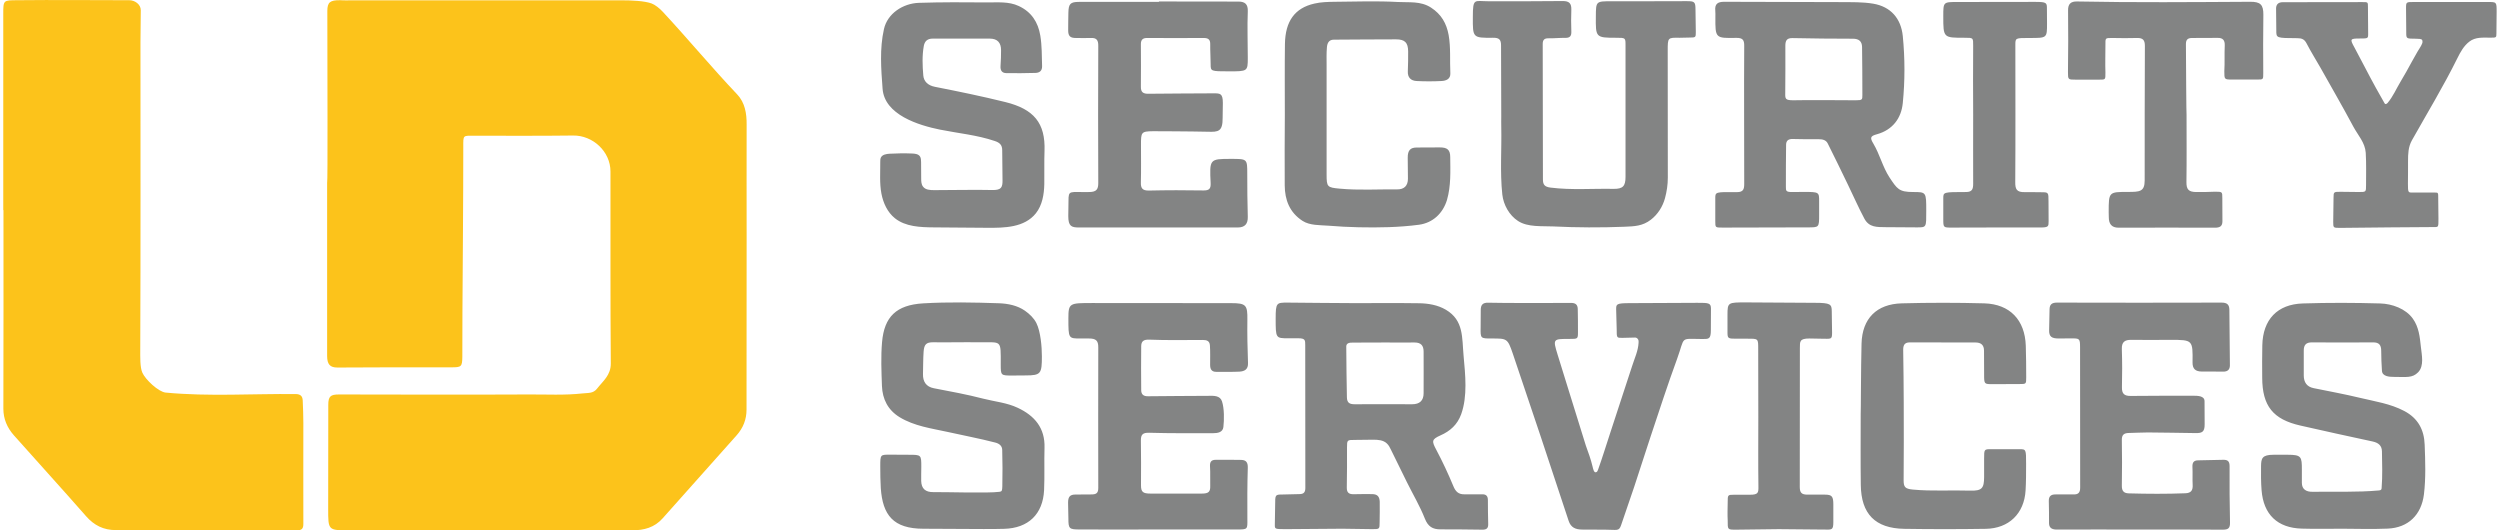
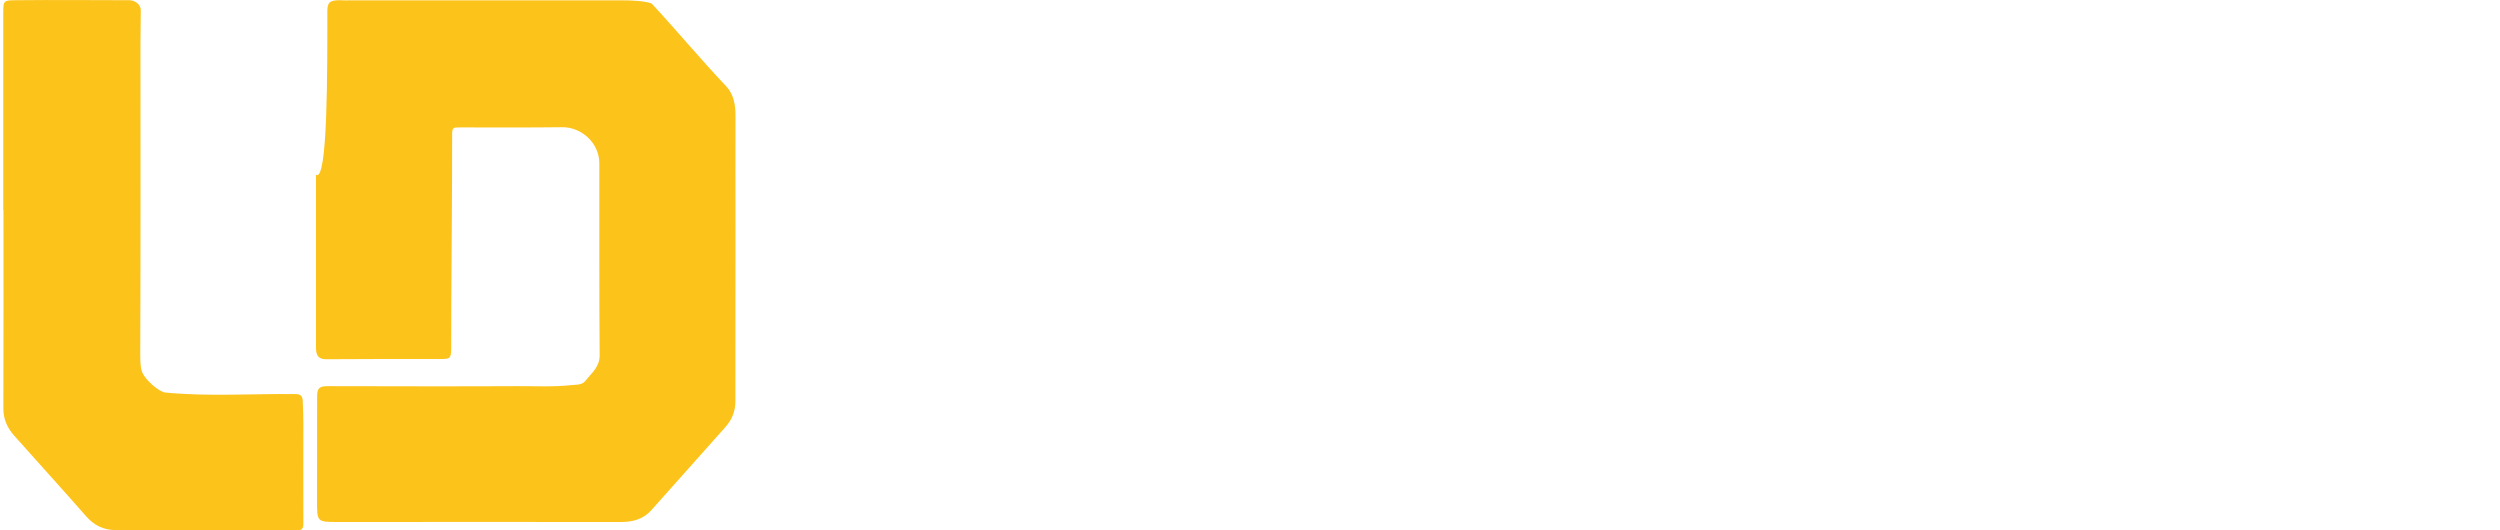
<svg xmlns="http://www.w3.org/2000/svg" version="1.1" id="Layer_1" x="0px" y="0px" viewBox="0 0 2376 504" style="enable-background:new 0 0 2376 504;" xml:space="preserve">
  <g>
-     <path style="fill:#FCC31B;" d="M311.1,10.4c0-8.3,2.7-10.3,12.2-10.2c4.2,0.3,8.4,0.1,12.6,0.1c84.9,0,169.7,0.1,254.6,0   c9.7,0,22,0.5,28.8,3c3.1,1.1,7.6,4.6,10.6,7.9c24,25.8,46.5,53,70.7,78.5c7.4,7.8,9.1,18.1,9,28.7c-0.1,35.8,0,71.6,0,107.4   c0,54.5-0.1,109-0.1,163.5c0,9.4-3.2,17.4-9.4,24.4c-23.4,26.3-46.9,52.5-70.3,78.9c-7.8,8.8-17.7,11.4-29,11.4   c-89.6-0.1-179.2,0-268.8,0c-20.2,0-20.1,0.1-20.1-20.5c0.1-32.9,0.1-65.8,0.1-98.7c0-8.1,2.1-9.9,10.2-9.9   c60.1,0.1,120.2,0.3,180.3,0c17.1-0.1,34.1,0.9,51.2-1c5.4-0.6,10,0.2,13.7-4.5c5.7-7.3,13.2-12.8,13.1-24   c-0.5-60.8-0.2-121.6-0.3-182.4c0-19-16.8-34.5-35.6-34.2c-31.1,0.4-62.2,0.2-93.3,0.2c-11.6,0-11-1-11,10.9   c0,52.1-0.5,104.2-0.8,156.4c-0.1,14.2,0,28.4-0.1,42.7c-0.1,9.6-1,10.1-10.4,10.1c-36.1-0.1-72.2,0-108.3,0.2c-7,0-9.8-3-9.8-11   c0-54.8,0-109.5,0-164.3C311.6,173.8,311.1,64.9,311.1,10.4z M3.3,199.7c0,62.9,0.1,125.8-0.1,188.7c0,9.8,3.6,18,9.8,25.1   c22.9,25.8,46.1,51.2,68.8,77.1c7.7,8.8,16.8,13.2,28.2,13.2c57.4,0,114.9,0.1,172.3,0.2c4.4,0,6-1.5,6-6c-0.1-32.1,0-64.2,0-96.2   c0-7.1-0.3-14.2-0.6-21.3c-0.2-4.1-2.2-5.9-6.6-6c-41.2-0.4-82.5,2.5-123.7-1.4c-6.8-0.7-19.2-12.3-22.1-18.9   c-2.3-5.2-2-14.8-2-22.5c0.4-97.1,0.2-194.2,0.2-291.3c0-10.2,0.3-20.1,0.3-30.7c0-5.6-5.7-9.5-10.9-9.5C87.2,0.2,52-0.2,16.4,0.2   C3.2,0.3,3.1,0,3.1,13.4c0,62.1,0,124.2,0,186.3C3.1,199.7,3.2,199.7,3.3,199.7z" />
-     <path style="fill:#838484;" d="M1287.5,288.1c20.3,0,40.6-0.2,60.9,0.1c8.9,0.1,18,1.6,25.8,6.2c17.1,10.1,15.2,26.5,16.8,43.8   c1.6,17.9,3.9,38.3-2.3,55.5c-3.6,9.9-10.4,16-19.7,20.1c-8.5,3.8-8.3,5.5-4,13.6c6,11.3,11.4,22.9,16.3,34.7   c2.1,5.1,4.9,7.8,10.4,7.7c5.5-0.1,11.1,0.2,16.6,0c4.1-0.2,5.8,1.6,5.8,5.5c0,7.6,0.1,15.3,0.3,22.9c0.1,4.3-2.1,5.3-5.9,5.2   c-13.2-0.2-26.3-0.3-39.5-0.3c-7.4,0-11.8-2.6-14.8-10.2c-4.7-11.9-11.3-23-17-34.5c-5.1-10.2-10.1-20.4-15.1-30.7   c-1.1-2.3-2.2-4.6-4.1-6.3c-3.4-3.2-8.3-3.5-13-3.5c-5.8,0-11.2,0.2-17.2,0.2c-7.5,0-7.6,0-7.6,7.3c0,12.6,0.1,25.3-0.2,37.9   c-0.1,4.9,2,6.5,6.6,6.4c5.8-0.2,11.6-0.1,17.4-0.1c5.1,0,7.1,2.4,7.3,7.2c0.2,6.5-0.1,13.2-0.1,19.7c0,6.4-0.1,6.4-7.1,6.4   c-9.5,0-19-0.4-28.4-0.4c-17.6,0-35.3,0.4-52.9,0.4c-11.2,0-11.2,0-11.2-4.1c0-6,0.3-12.9,0.3-18.8c0-9.5,0-10,6.5-10   c5.5,0,11.1-0.4,16.6-0.4c4.1,0,5.6-1.8,5.6-5.8c-0.1-45.3-0.1-90.6-0.1-135.8c0-4.7,0-6.5-6.6-6.5c-3.1,0-6.3,0-9.5,0   c-12,0-12,0-12-18.9c0-15,0.9-15,11.3-15C1244.8,287.9,1266.2,287.9,1287.5,288.1z M1316,325.5C1316,325.5,1316,325.5,1316,325.5   c-10,0-20,0-30,0.1c-3.2,0-7,0.1-6.5,4.7c0,17,0.4,31.5,0.6,47.3c0.1,5.4,2.7,6.6,7.5,6.6c18.2-0.1,36.4-0.1,54.5,0   c7.1,0,10.9-3.4,10.9-10.5c0.1-13.2,0-26.3,0-39.5c0-5.8-2.5-8.7-8.6-8.7C1335,325.6,1325.5,325.5,1316,325.5z M1657.6,109.2   c0-21.8-0.1-43.7,0.1-65.5c0.1-5.7-1.4-7.8-7.6-7.7c-19.9,0.4-19.9,0.2-19.8-19.7c0-2.1,0.1-4.2-0.1-6.3c-0.6-6.3,2.4-8.3,8.4-8.3   c36.9,0.2,73.7,0.1,110.6,0.3c10.4,0.1,21-0.2,31.1,1.5c16.6,2.8,26.4,14,28.1,30.7c2.1,21.3,2.1,42.7,0,63.8   c-1.4,14.4-9.7,25.5-24.6,29.6c-6.1,1.7-6.9,3.1-3.3,9c6,10.1,8.8,22.1,15.2,31.9c7.3,11,9,14,22.6,14c12.4,0,12.4,0.1,12.4,17.7   c0,16,0.4,15.9-9,15.9c-9.8,0-19.6-0.2-29.5-0.2c-8.5-0.1-15.8,0.3-20.3-8.1c-5.6-10.5-10.4-21.5-15.6-32.2   c-6.3-13.1-12.7-26.2-19.2-39.2c-1.7-3.5-5.1-4.1-8.8-4.1c-8.2,0-16.3,0.1-24.5-0.2c-3.9-0.1-6.2,1.4-6.3,5.3   c-0.2,13.4-0.2,26.8-0.2,40.2c0,3.6,0,4.9,5.6,4.9c4,0,7.9-0.1,11.8-0.1c14.2,0,14.2,0.3,14.2,8.9c0,2.4,0,10.3,0,12.6   c0,12.4,0,12.2-11.1,12.2c-26.9,0-53.7,0.2-80.6,0.2c-7,0-7,0-7-6c0-2.3,0-19.8,0-22.1c0-5.8,0.4-5.8,20.6-5.6   c6.1,0,6.9-2.9,6.9-7.8C1657.7,152.8,1657.7,131,1657.6,109.2z M1763.6,95.3c6.4,0,6.4-0.6,6.4-5c-0.1-15.2,0-30.5-0.3-45.7   c-0.1-5.3-3-7.8-8.7-7.8c-19.2,0-38.4-0.2-57.5-0.6c-5.5-0.1-6.7,2.6-6.7,7.3c0,15,0.1,29.9-0.1,44.9c-0.1,5.6,0,6.9,7.7,6.9   C1714.2,95,1753.6,95.2,1763.6,95.3z M1426.8,110.7c0,3.2-0.1,6.3,0,9.5c0.5,21.6-1.3,43.2,1,64.7c1.1,9.8,6.6,19.7,14.9,25.1   c9.3,6.1,22.8,4.7,33.5,5.2c22.5,1.1,45.1,1.2,67.6,0.3c9.6-0.4,17.3-0.6,25.2-6.7c6.6-5.1,11.2-12.4,13.4-20.4   c1.7-6.3,2.7-12.8,2.7-19.5c-0.1-40.3-0.1-80.6-0.1-120.8c0-12.4,0-12.4,11.2-12.2c3.1,0,6.1-0.2,9.4-0.2c6.1,0,6.1-0.2,6.1-5.3   c0-7.1-0.3-14.1-0.3-21.3c0-7.5-1-8-8.5-8c-23.7,0-47.4,0.2-71.2,0.1c-14.9,0-14.9-0.1-15,14.4c-0.2,20-0.2,20.3,19.4,20.3   c8.9,0,8.8,0,8.8,7.4c0,41.6,0,83.2,0,124.8c0,8.8-2.5,11.5-11.3,11.4c-20-0.4-40,1.3-59.9-1.2c-5.8-0.7-7.3-2.9-7.3-7.8   c-0.1-42.9-0.1-85.8-0.2-128.7c0-4.2,1.8-5.5,5.7-5.4c5.2,0.1,10.5-0.5,15.7-0.4c4.6,0.1,6-1.9,5.8-6.2c-0.2-6.8-0.3-13.7,0-20.5   c0.2-6-2-8.4-8.3-8.3c-23.5,0.3-46.9,0.2-70.4,0.2c-13.5,0-14.9-3.5-14.9,15.1c-0.1,19.5-0.2,19.8,19.1,19.6c6-0.1,7.8,1.8,7.7,7.6   C1426.6,66,1426.8,88.4,1426.8,110.7z M1100.6,503.2c25,0,50.1,0,75.1,0c10.2,0,9.9-0.1,9.8-9.9c-0.1-16.3-0.1-32.6,0.4-48.9   c0.1-4.8-1.5-7.1-6-7.3c-8.2-0.2-16.3-0.1-24.5-0.1c-4.5,0-5.7,2.3-5.4,6.6c0.4,6,0,12.1,0.2,18.2c0.2,5.6-1.6,7.3-7.9,7.3   c-16.4,0-32.7,0-48.9,0c-7.1,0-9-1.5-9-7.8c0.1-14.2,0.1-28.4-0.1-42.6c-0.1-5.8,1.9-7.6,8-7.4c20.3,0.6,40.6,0.4,60.8,0.4   c4.2,0,9-0.8,9.6-5.8c0.8-7,0.9-17.6-1.3-24.4c-1.8-5.6-7.6-5.4-12.6-5.3c-19.2,0.2-38.5,0.1-57.7,0.4c-4.5,0.1-6.5-1.9-6.5-5.9   c-0.1-13.9-0.2-27.9,0-41.8c0.1-4.6,2.3-6.3,7.7-6.1c17,0.7,34,0.3,51,0.3c3.9,0,6.3,1.1,6.6,5.1c0.4,6.1,0.2,12.3,0.2,18.5   c0,3.9,1.2,6.7,5.8,6.7c7.4-0.1,14.8,0.2,22.1-0.2c4.8-0.3,8.4-2.1,8.1-8.3c-0.5-13.7-0.8-27.3-0.6-41c0.2-14-1.2-15.8-15.5-15.8   c-44,0-88,0-132-0.1c-21.4,0-22.6,0-22.6,14.4c0,19.5,0,19.3,11.7,19.3c2.6,0,5.3,0,7.9,0c6.5,0,8.9,2,8.8,8.5   c-0.1,44.5-0.1,89,0,133.5c0,5-1.9,6.2-6.6,6.2c-5.1,0-9.8,0.1-15,0.1c-5.1,0-7.1,1.9-7.1,7.7c0,5.2,0.3,10,0.3,15   c0,9.8,0.7,10.5,10.8,10.5C1051,503.3,1075.8,503.3,1100.6,503.2z M2033.6,503.3c26.3,0,52.7-0.1,79,0.1c5.2,0,6.9-1.5,6.8-6.7   c-0.4-17.9-0.5-35.8-0.4-53.7c0-4.7-1.9-6.1-6.1-6c-7.9,0.2-15.8,0.4-23.7,0.5c-4.6,0-5.7,2.4-5.5,6.6c0.3,5.5-0.1,11.1,0.2,16.6   c0.3,5.1-1.3,7.9-6.9,8.1c-17.9,0.7-35.8,0.6-53.7,0.1c-4.9-0.1-6.8-2.3-6.7-7.4c0.3-14.5,0.2-29,0-43.4c-0.1-5,2.2-6.5,6.6-6.6   c6.1-0.1,12.1-0.5,18.2-0.5c15,0.1,30,0.4,45,0.6c6.1,0.1,9-0.7,8.9-8.4c-0.1-6.7-0.1-14.8-0.1-21.9c0-5.1-6.4-5.2-10.8-5.2   c-19.8,0.1-39.5-0.1-59.3,0.2c-6,0.1-8.6-2-8.4-8.3c0.3-12.1,0.3-24.2-0.1-36.3c-0.2-6.7,2.8-8.8,9-8.7c12.4,0.2,24.8,0,37.2,0   c21.2,0,21.3,0.1,21,21.4c-0.1,6.3,2.9,8.6,8.5,8.7c6.8,0.1,13.7-0.1,20.5,0.1c4.3,0.1,6.5-1.9,6.5-6c-0.1-17.6-0.3-35.3-0.5-52.9   c-0.1-4.8-2.2-6.7-7.4-6.7c-52.2,0.2-104.3,0.1-156.5,0c-4.8,0-6.9,1.8-7,6.3c-0.2,6.6-0.2,13.1-0.4,19.7c-0.2,6.4,2.4,8.1,9.2,8.1   c3.7,0,7.9-0.1,11.8-0.1c7.9,0,8.4,0.1,8.4,8.4c0,44.5,0,89,0.1,133.5c0,4.9-2,6.6-6.6,6.4c-5.5-0.2-11.1,0.1-16.6,0   c-4.6-0.1-6.8,1.8-6.6,6.5c0.3,7,0.1,14,0.2,21c0.1,4.9,3.6,6,8,5.9C1981.4,503.1,2007.5,503.3,2033.6,503.3z M1101.4,1.8   c-25.3,0-50.6,0-75.9,0c-8.4,0-9.9,2-10.1,10.1c-0.2,5.8-0.1,11.1-0.2,16.6c-0.1,6.1,2.2,7.6,7.3,7.6c4.7,0,9.5,0.2,14.2,0   c5.6-0.3,7.2,2.2,7.1,7.6c-0.2,43.4-0.2,86.8,0,130.3c0,6-1.8,8.3-8.1,8.5c-19.3,0.4-20.2-2.4-20.2,8.6c0,0.8-0.2,10.7-0.2,14.3   c0,9.6,3,10.8,10.1,10.8c50.3,0,100.6,0,150.9,0c6.9,0,9.8-3.5,9.6-10.2c-0.4-13.7-0.5-27.3-0.5-41c0-14,0-14-15.5-14   c-20.4,0-20.4,0.2-19.3,23.1c0.2,5.2-1.3,6.9-6.6,6.9c-17.4-0.3-34.8-0.3-52.1,0.1c-6.2,0.1-7.8-2.3-7.6-7.9   c0.3-11.8,0.1-23.7,0.1-35.5c0-11.9,0.1-12.9,11.5-13c1,0,35.8,0.1,52.1,0.5c9.9,0.3,14.1-0.1,14-13.2c0-4.5,0.2-9.1,0.2-14.1   c0-9.3-2.6-9.2-9-9.2c-20.5,0.2-41.1,0.1-61.6,0.4c-4.9,0.1-7.4-1.3-7.3-6.6c0.1-13.4,0.1-26.8,0-40.3c-0.1-4.4,1.8-6.2,6.1-6.1   c17.9,0.1,35.8,0.1,53.7,0c4.4,0,6.2,1.6,6.1,6c-0.1,6.3,0.4,12.6,0.4,18.9c0,6.7,0,6.8,17.4,6.8c17.7,0,17.9,0,17.9-12.8   c0-14.7-0.6-29.5,0-44.2c0.3-6.9-2.8-9.2-8.6-9.3c-25.3-0.1-50.6-0.1-75.8-0.1C1101.4,1.5,1101.4,1.7,1101.4,1.8z M2269.2,502.4   c19.6-0.8,32.1-13.1,34.5-32.5c1.9-15.7,1.3-31.6,0.7-47.3c-0.5-13.9-6.1-25-19.4-32c-13.3-7-27.9-9.1-42.1-12.5   c-14.5-3.5-29.3-6.2-44-9.2c-6.5-1.3-9.3-5.6-9.4-11.8c-0.1-7.9,0.1-15.8,0-23.7c-0.1-5.7,2.3-8.1,8-8c19.2,0.1,38.5,0.2,57.7,0   c5.9-0.1,7.9,2.5,7.9,8.1c0,6.3,0.3,12.6,0.7,18.9c0.3,5.4,7.1,5.8,11.3,5.8c11.8,0,17.5,1.3,23.1-4.4c5.9-6.1,3.4-16.5,2.6-24.2   c-1-9.4-1.9-18.7-7.6-26.7c-6.7-9.5-19.8-14.2-31-14.5c-24.5-0.7-49-0.8-73.5,0c-24.4,0.7-38.1,15.4-38.6,39.8   c-0.2,10.3-0.2,20.5-0.1,30.8c0.1,26.8,10.2,39.6,36.5,45.5c22.8,5.2,45.7,10.2,68.5,15.1c5.4,1.2,8.7,3.8,8.8,9.4   c0.2,11.6,0.6,23.2-0.3,34.7c0,0.6-0.1,1.2-0.5,1.7c-0.5,0.5-1.2,0.6-1.9,0.7c-20.8,1.9-42.3,1-63.3,1.3c-6,0.1-10.1-2.4-10.1-8.5   c0-4.2,0-8.4,0-12.6c0-12.2-0.4-14.1-13.4-14.1c-4.5,0-9,0-13.4,0c-11,0-11.9,3.4-12,10.8c-0.1,7.6-0.1,15.3,0.5,22.9   c1.8,23.1,15.1,35.9,38.3,36.5c12.9,0.4,25.8,0.1,38.7,0.1C2240.8,502.6,2255,503,2269.2,502.4z M914.8,502.7   c13.2,0,26.3,0.3,39.5-0.1c23-0.6,36.9-13.9,38-36.8c0.6-13.4,0-26.8,0.4-40.2c0.6-18.8-9.4-30.5-25.4-38   c-10.3-4.9-21.9-5.9-32.8-8.7c-15.4-4-31.2-6.9-46.9-9.9c-7.4-1.4-10.6-6.3-10.4-13.6c0.2-7.1,0.1-14.1,0.6-21.3   c0.5-6.7,2.5-8.8,8.8-8.8c14.5,0.2,29-0.2,43.5,0c22.2,0.3,21-3.2,21,21.1c0,10.5,0.1,10.5,11.1,10.5c4.1,0,8.4-0.1,12.6-0.1   c14.5,0,15.4-1.7,15.4-18.2c0-8.9-1.2-23.5-5.2-31.5c-2.4-4.8-6.5-8.7-10.9-11.8c-7.2-5-16.1-6.8-24.8-7.1   c-23.9-0.8-48-1.3-71.9,0.1c-25.5,1.5-37,12.7-39.1,36.8c-1.2,13.8-0.6,27.9-0.1,41.8c0.5,12.5,5.7,22.8,16.8,29.6   c14,8.5,30.1,10.6,45.6,14c15.1,3.4,30.3,6.2,45.3,10.1c3.6,0.9,6.5,3,6.6,6.9c0.3,11.6,0.4,23.1,0.1,34.7c0,1-0.1,3.8-0.8,4.5   c-0.5,0.4-1.2,0.6-1.9,0.7c-10.6,1.5-52.3,0.1-62.8,0.3c-7.5,0.1-11.4-3.2-11.6-10.6c-0.1-4.5,0.1-8.9,0.1-13.4   c0-11.4,0-11.5-11.8-11.5c-5,0-12.5-0.1-17.5-0.1c-9.7,0-9.7-0.3-9.7,11.4c0,6.8,0.1,13.7,0.5,20.5c1.8,25.4,11.7,38.5,40.6,38.5   C890,502.6,902.4,502.6,914.8,502.7z M915,180.5c-9,0.1-18,0.1-27.1,0.2c-3.9,0-8.4-0.2-10.7-3.4c-1.6-2.1-1.7-5-1.7-7.6   c0-5.2,0-10.5-0.1-15.7c0-1.9-0.1-3.9-1.1-5.4c-1.6-2.3-4.8-2.6-7.5-2.7c-7.1-0.3-14.3-0.2-21.4,0.2c-3.1,0.2-6.8,0.8-8.2,3.6   c-0.6,1.3-0.6,2.7-0.6,4.1c0.1,10-0.8,20.2,1.1,30.2c1.7,8.9,5.7,17.7,12.8,23.4c10.1,8.1,24.1,8.6,37.1,8.7   c16.9,0.1,33.9,0.3,50.8,0.4c16,0.1,35.2-0.1,46.1-13.8c6.1-7.7,7.8-18,8-27.8c0.2-10.5-0.2-20.8,0.2-31.3   c1-26.8-10.2-39.9-37.2-46.6c-22.2-5.5-44.6-10.1-67-14.5c-6.6-1.3-10.5-5.1-11-10.7c-0.8-9.4-1.2-18.9,0.5-28.3   c0.9-4.6,3.7-6.8,8.3-6.8c18.2,0,36.4-0.1,54.5,0c7.2,0,10.6,4,10.6,10.9c0,5-0.1,10-0.5,15c-0.3,4.2,1.2,6.8,5.5,6.9   c9.2,0.1,18.4,0.1,27.7-0.2c3.9-0.1,6.4-2,6.3-6.4c-0.3-9.7-0.1-19.5-1.7-29.1c-2.1-12.7-8.4-22.5-20.5-28.1   c-9.6-4.5-20.1-3.3-30.2-3.4c-21.6-0.2-43.1-0.3-64.7,0.4c-15.1,0.5-29.9,10.1-33.2,25c-4.2,18.7-2.7,37.7-1.3,56.6   c1.8,24.9,34.4,34.8,54.6,38.9c17.4,3.5,35.2,5.1,52,10.8c4.6,1.5,7.1,3.7,7.1,8.7c0.1,9.7,0.2,19.4,0.3,29.1   c0,2.4-0.1,5.1-1.7,6.8c-1.7,1.8-4.5,1.9-7,2C934.4,180.4,924.7,180.4,915,180.5z M1414.5,287.7c-5.4-0.2-7.2,2.2-7.2,6.9   c-0.1,5.5,0,11.1-0.1,16.6c-0.2,10.5-0.1,10.5,10.3,10.5c14.7,0,15.3-0.2,20.3,14.5c17.9,52.8,35.6,105.7,53,158.7   c2.1,6.5,6.6,8.4,13.1,8.4c7.2,0,14.4,0.1,21.6,0.1c11.5,0,13.1,1.8,15.2-4.3c4.1-12.1,8.3-24.2,12.4-36.3   c5.3-15.9,10.3-31.9,15.6-47.8c8.2-24.6,16.2-49.3,25.1-73.6c8.1-22.2,2-19.3,24.4-19.2c5.9,0,7.8,0.1,7.8-8.6   c0-4.7,0.1-15.5,0.1-20.3c0-5.5-2.4-5.5-13-5.5c-4.1,0-57.1,0.3-64.1,0.3c-13,0-13,1-13,6c0,6.6,0.5,12.4,0.5,18.5   c0,8.7,0,8.5,5.4,8.5c4.3,0,7.8-0.3,12.2-0.3c1.1,0,2.2,0.8,2.7,1.7c0.6,1,0.6,2.1,0.5,3.3c-0.4,7.7-3.8,14.7-6.1,22   c-2.7,8.2-5.4,16.5-8.1,24.7c-4.2,12.8-8.4,25.7-12.6,38.5c-3.9,11.8-7.5,23.7-11.7,35.4c-0.3,0.8-0.7,1.8-1.4,2.2   c-2.6,1.6-3.4-3.6-3.8-5.1c-1.6-6.8-4-13.4-6.4-20c-2-6.4-4-12.9-6-19.3c-4-12.9-8-25.8-12-38.6c-2.9-9.5-5.9-18.9-8.8-28.4   c-4.7-15.3-4.5-15.1,11.5-15.1c7.6,0,7.8,0,7.8-6.4c0-7.4,0-14.7-0.2-22.1c-0.1-4.2-2.3-5.8-6.6-5.7   C1479.8,288,1427.7,288.1,1414.5,287.7z M1768.4,393.7c0,22.4-0.2,44.8,0.1,67.1c0.3,27.7,13.7,41.3,41.2,41.8   c25.8,0.4,51.7,0.4,77.5,0c22-0.3,36.6-14.5,37.9-36.4c0.5-8.4,0.5-16.8,0.5-25.3c0-13.9,0-14-6.5-14c-3.5,0-23.1,0-26.5,0   c-6.9,0-6.9,0-6.9,9.1c0,5.9,0,11.5,0,17.3c0,10.9-2.2,13.3-13.3,13c-18.1-0.6-36.2,0.7-54.4-1c-7.5-0.7-8.8-2.5-8.8-8.9   c0.2-24.5,0.2-49,0.1-73.5c0-16.6-0.3-33.2-0.5-49.7c-0.1-4.5,0.7-7.8,6.3-7.8c20.8,0.1,41.6,0,62.5,0.1c5.1,0,8,2.4,8,7.7   c0,7.6,0.1,15.1,0.1,22.8c0,9.1,0.1,9.1,8.2,9.1c8.4,0,16.9-0.1,25.3-0.1c6.5,0,6.5,0,6.5-6.4c0-10-0.1-20-0.4-30   c-0.8-24.5-15.1-39.6-39.5-40.3c-26.1-0.7-52.2-0.7-78.3,0c-24,0.6-37.7,14.5-38.3,38.3C1768.6,348.9,1768.6,393.7,1768.4,393.7z    M2313.5,215.8c4.1,0,4,0,4-8.1c0-6-0.2-12.4-0.2-18.5c0-6.2,0.1-6.2-3.2-6.2c-2.5,0-16.9,0-21.4,0c-3.9,0-4.2,0-4.2-8.3   c0-7.1,0.2-14.5,0.1-21.7c0-6.8,0.2-13.3,3.6-19.5c14.6-26,30.1-51.5,43.3-78.2c2.8-5.7,6.1-11.7,11.3-15.7   c5.9-4.6,13.1-3.8,20.1-3.8c5.5,0,5.7,0,5.7-4.1c0-6.5,0.2-13.8,0.2-20.4c0-9.5,0-9.4-8.5-9.4c-23.2,0-46.3,0-69.5,0   c-8.1,0-8.1-0.1-8.1,6c0,4,0.2,19.2,0.2,22.9c0,5.9,0,6,8.8,6c6.9,0,6.3,1.1,6.6,2.2c0.2,0.8,0,1.6-0.3,2.4c-1.1,2.8-3,5.2-4.4,7.7   c-1.7,3.1-3.5,6.2-5.3,9.4c-3.5,6.4-7,12.9-10.8,19.1c-4.1,6.8-7.1,14-12.2,20.1c-0.7,0.8-1.8,1.6-2.6,1c-0.2-0.2-0.4-0.5-0.5-0.7   c-2.6-4.8-5.3-9.5-8-14.2c-7.1-12.8-13.6-25.9-20.6-38.8c-4.3-7.8-4.2-8.4,5-8.4c8.1,0,8.1,0,8.1-4.7c0-8.4-0.2-16.8-0.2-25.3   c0-4.6,0-4.6-5.1-4.6c-25.3,0-50.6,0-75.8,0.1c-4.6,0-6.7,2.4-6.4,7c0.1,2.4,0.2,17.7,0.2,20c0,7.1,0,7.1,20.1,7.2   c4.2,0,6.7,1.1,8.7,5c4.1,7.9,8.8,15.4,13.2,23.1c10.5,18.7,21.2,37.2,31.3,56.1c4.3,8,11.1,15.1,11.7,24.7   c0.6,10.2,0.3,20.5,0.3,30.8c0,6.5,0,6.5-6.8,6.5c-5.8,0-11.4-0.2-17.4-0.2c-6.4,0-6.7,0-6.7,5.6c0,7.6-0.3,15.2-0.3,22.9   c0,5.8,0,5.8,6.8,5.8C2237.9,216.3,2310.5,215.8,2313.5,215.8z M1221,176.2c0.1,13.8,4.6,25.7,16.9,33.7c6.9,4.5,16.7,4,24.7,4.6   c9.5,0.8,19.1,1.3,28.7,1.5c19,0.4,38.4,0.1,57.3-2.4c13.2-1.8,22.7-10.8,26.6-23.5c3.9-13.5,3.2-27.5,3.1-40.8   c0-7.1-3-9.2-9.9-9.2c-7.6,0-14.2,0.1-21.8,0.1c-6,0-8.8,2.4-8.7,9.9c0.1,6.8,0.2,13.1,0.2,19.7c0,6.8-3.6,10.3-10.3,10.2   c-18.2-0.2-36.3,1-54.5-0.7c-11.9-1.1-12.5-1.6-12.5-13.5c0-34.7,0-69.5,0-104.2c0-5.5-0.2-11.1,0.3-16.6c0.3-3.8,1.7-7.3,6.6-7.3   c19.7-0.1,39.4-0.3,59.1-0.3c8.4,0,11.4,3.1,11.5,11.4c0,6.3,0,12.6-0.3,18.9c-0.3,6,2.9,9,8.3,9.3c7.9,0.4,15.8,0.4,23.7,0   c4.4-0.2,8.7-1.9,8.4-7.4c-0.6-12.1,0.5-24.2-1.6-36.2c-2-11.1-6.9-19.8-16.8-26.2c-9.9-6.4-20.9-4.7-31.3-5.3   c-20-1.1-40-0.4-60-0.2c-6.5,0.1-13.2,0.2-19.5,1.7c-18.6,4.2-27.7,16.7-28,38.5c-0.3,22.4-0.1,44.7-0.1,67.1   C1221,131.5,1220.8,153.9,1221,176.2z M2077.5,41.9c0-4.2,1.7-5.7,5.6-5.8c8.2,0,16.3,0,24.5-0.1c5-0.1,7,2.2,6.8,7.3   c-0.4,8.1,0.1,16.3-0.4,24.4c0,7.6,0,7.9,6.9,7.9c8.2,0,16.3,0,24.5,0c5.7,0,5.6,0,5.6-6.3c-0.2-18.4-0.1-36.8,0.1-55.2   c0.1-9.8-2.9-12.5-12.7-12.4C2083.5,2,2028.7,2.5,1974,1.4c-5.9-0.1-8.6,2.3-8.5,8.5c0.2,19.5,0.2,38.9-0.1,58.4   c0,7.4,0,7.4,7.4,7.4c7.5,0,14.7,0,22.1,0c6.3,0,6.1,0.1,6.1-6.7c-0.3-8.7,0-16.6,0-26c0-7-0.4-6.9,6.5-6.9   c7.9,0.2,15.8,0.2,23.7,0c5.4-0.1,7.3,2,7.3,7.5c-0.2,42.6-0.2,85.3-0.2,127.9c0,10.8-4.9,10.9-15.9,10.9c-18.2,0-18.3,0-18.3,19.2   c0,1.7,0.1,3.5,0.1,4.8c0,6.2,2.5,10,9.3,10c30.5-0.1,61.1-0.1,91.6,0c4.6,0,7.1-1.3,7.1-6.1c0-7.4-0.1-14.7-0.1-22.1   c0-6,0-6-7.1-6c-5.8,0.3-11,0.3-17.4,0.3c-7.4,0-9.7-2.3-9.6-9.5c0.3-21.3,0.1-42.6,0.1-63.9C2077.9,108.9,2077.6,64.2,2077.5,41.9   z M1875.3,109.1c0,21.8-0.1,43.7,0,65.5c0,4.9-0.8,7.9-6.8,7.9c-21.6,0-21.6,0.1-21.6,6c0,1.3,0,18.2,0,19.6c0,8.2,0,8.2,8.1,8.2   c13.4,0,26.8,0,40.3-0.1c12.8,0,31.2,0,44,0c7.7,0,7.7-1.1,7.7-6c0-6.4-0.1-12.7-0.1-18.9c0-8.5,0-8.6-7-8.6   c-1.2,0-14.3-0.2-15.5-0.1c-7.8,0.2-9.2-2.8-9.1-9.7c0.3-38.7,0.1-91.5,0.1-130.2c0-6.6,0-6.6,13.3-6.6c16.8,0,16.8,0.2,16.8-13.9   c0-2.3-0.1-11.2-0.1-13.7c0-5.8,0-6.7-11.2-6.7c-24.5,0-49,0.1-73.5,0.1c-13.8,0-13.8-0.1-13.8,13.4c0,20.8,0,20.6,20.6,20.6   c8,0,7.8,0,7.8,7.6C1875.2,65.4,1875.1,87.2,1875.3,109.1z M1671.1,396.6c0,21.9-0.2,43.7,0.1,65.6c0.1,6.1-0.1,8-8.2,8   c-4.9,0-10,0-15,0c-6,0-6,0.2-6,7.1c-0.1,5.9-0.3,11.6,0,17.2c0,9.1-0.3,8.9,8.3,8.9c13.4,0,26.9-0.5,40.3-0.5   c14.2,0,28.5,0.4,42.7,0.4c7.6,0,9.1,0.9,9.1-7.2c0-6.8,0-10.2,0-16.5c0-7.7-1.2-9.5-8-9.5c-5.5,0-10.4,0-16.6,0   c-5.6,0-7.3-1.9-7.3-7.3c0.1-44,0.1-87.9,0.1-131.9c0-6.4-0.3-9.2,9.1-9.2c3.7,0,7.4,0.2,11,0.2c9.5,0,10.5,1.2,10.5-5.6   c0-5.4-0.3-15.2-0.3-20.4c0-6.8-1.2-8.1-16.2-8.1c-21.8,0-43.6-0.4-65.5-0.4c-16.9,0-17.4,0-17.4,11.8c0,5,0,11.2,0,16.3   c0,6.4,0.4,6.4,9.3,6.4c3.2,0,6.3,0,9.5,0c10.6,0,10.4-0.3,10.4,10C1671.1,353.4,1671,375,1671.1,396.6z" />
+     <path style="fill:#FCC31B;" d="M311.1,10.4c0-8.3,2.7-10.3,12.2-10.2c4.2,0.3,8.4,0.1,12.6,0.1c84.9,0,169.7,0.1,254.6,0   c9.7,0,22,0.5,28.8,3c24,25.8,46.5,53,70.7,78.5c7.4,7.8,9.1,18.1,9,28.7c-0.1,35.8,0,71.6,0,107.4   c0,54.5-0.1,109-0.1,163.5c0,9.4-3.2,17.4-9.4,24.4c-23.4,26.3-46.9,52.5-70.3,78.9c-7.8,8.8-17.7,11.4-29,11.4   c-89.6-0.1-179.2,0-268.8,0c-20.2,0-20.1,0.1-20.1-20.5c0.1-32.9,0.1-65.8,0.1-98.7c0-8.1,2.1-9.9,10.2-9.9   c60.1,0.1,120.2,0.3,180.3,0c17.1-0.1,34.1,0.9,51.2-1c5.4-0.6,10,0.2,13.7-4.5c5.7-7.3,13.2-12.8,13.1-24   c-0.5-60.8-0.2-121.6-0.3-182.4c0-19-16.8-34.5-35.6-34.2c-31.1,0.4-62.2,0.2-93.3,0.2c-11.6,0-11-1-11,10.9   c0,52.1-0.5,104.2-0.8,156.4c-0.1,14.2,0,28.4-0.1,42.7c-0.1,9.6-1,10.1-10.4,10.1c-36.1-0.1-72.2,0-108.3,0.2c-7,0-9.8-3-9.8-11   c0-54.8,0-109.5,0-164.3C311.6,173.8,311.1,64.9,311.1,10.4z M3.3,199.7c0,62.9,0.1,125.8-0.1,188.7c0,9.8,3.6,18,9.8,25.1   c22.9,25.8,46.1,51.2,68.8,77.1c7.7,8.8,16.8,13.2,28.2,13.2c57.4,0,114.9,0.1,172.3,0.2c4.4,0,6-1.5,6-6c-0.1-32.1,0-64.2,0-96.2   c0-7.1-0.3-14.2-0.6-21.3c-0.2-4.1-2.2-5.9-6.6-6c-41.2-0.4-82.5,2.5-123.7-1.4c-6.8-0.7-19.2-12.3-22.1-18.9   c-2.3-5.2-2-14.8-2-22.5c0.4-97.1,0.2-194.2,0.2-291.3c0-10.2,0.3-20.1,0.3-30.7c0-5.6-5.7-9.5-10.9-9.5C87.2,0.2,52-0.2,16.4,0.2   C3.2,0.3,3.1,0,3.1,13.4c0,62.1,0,124.2,0,186.3C3.1,199.7,3.2,199.7,3.3,199.7z" />
  </g>
</svg>